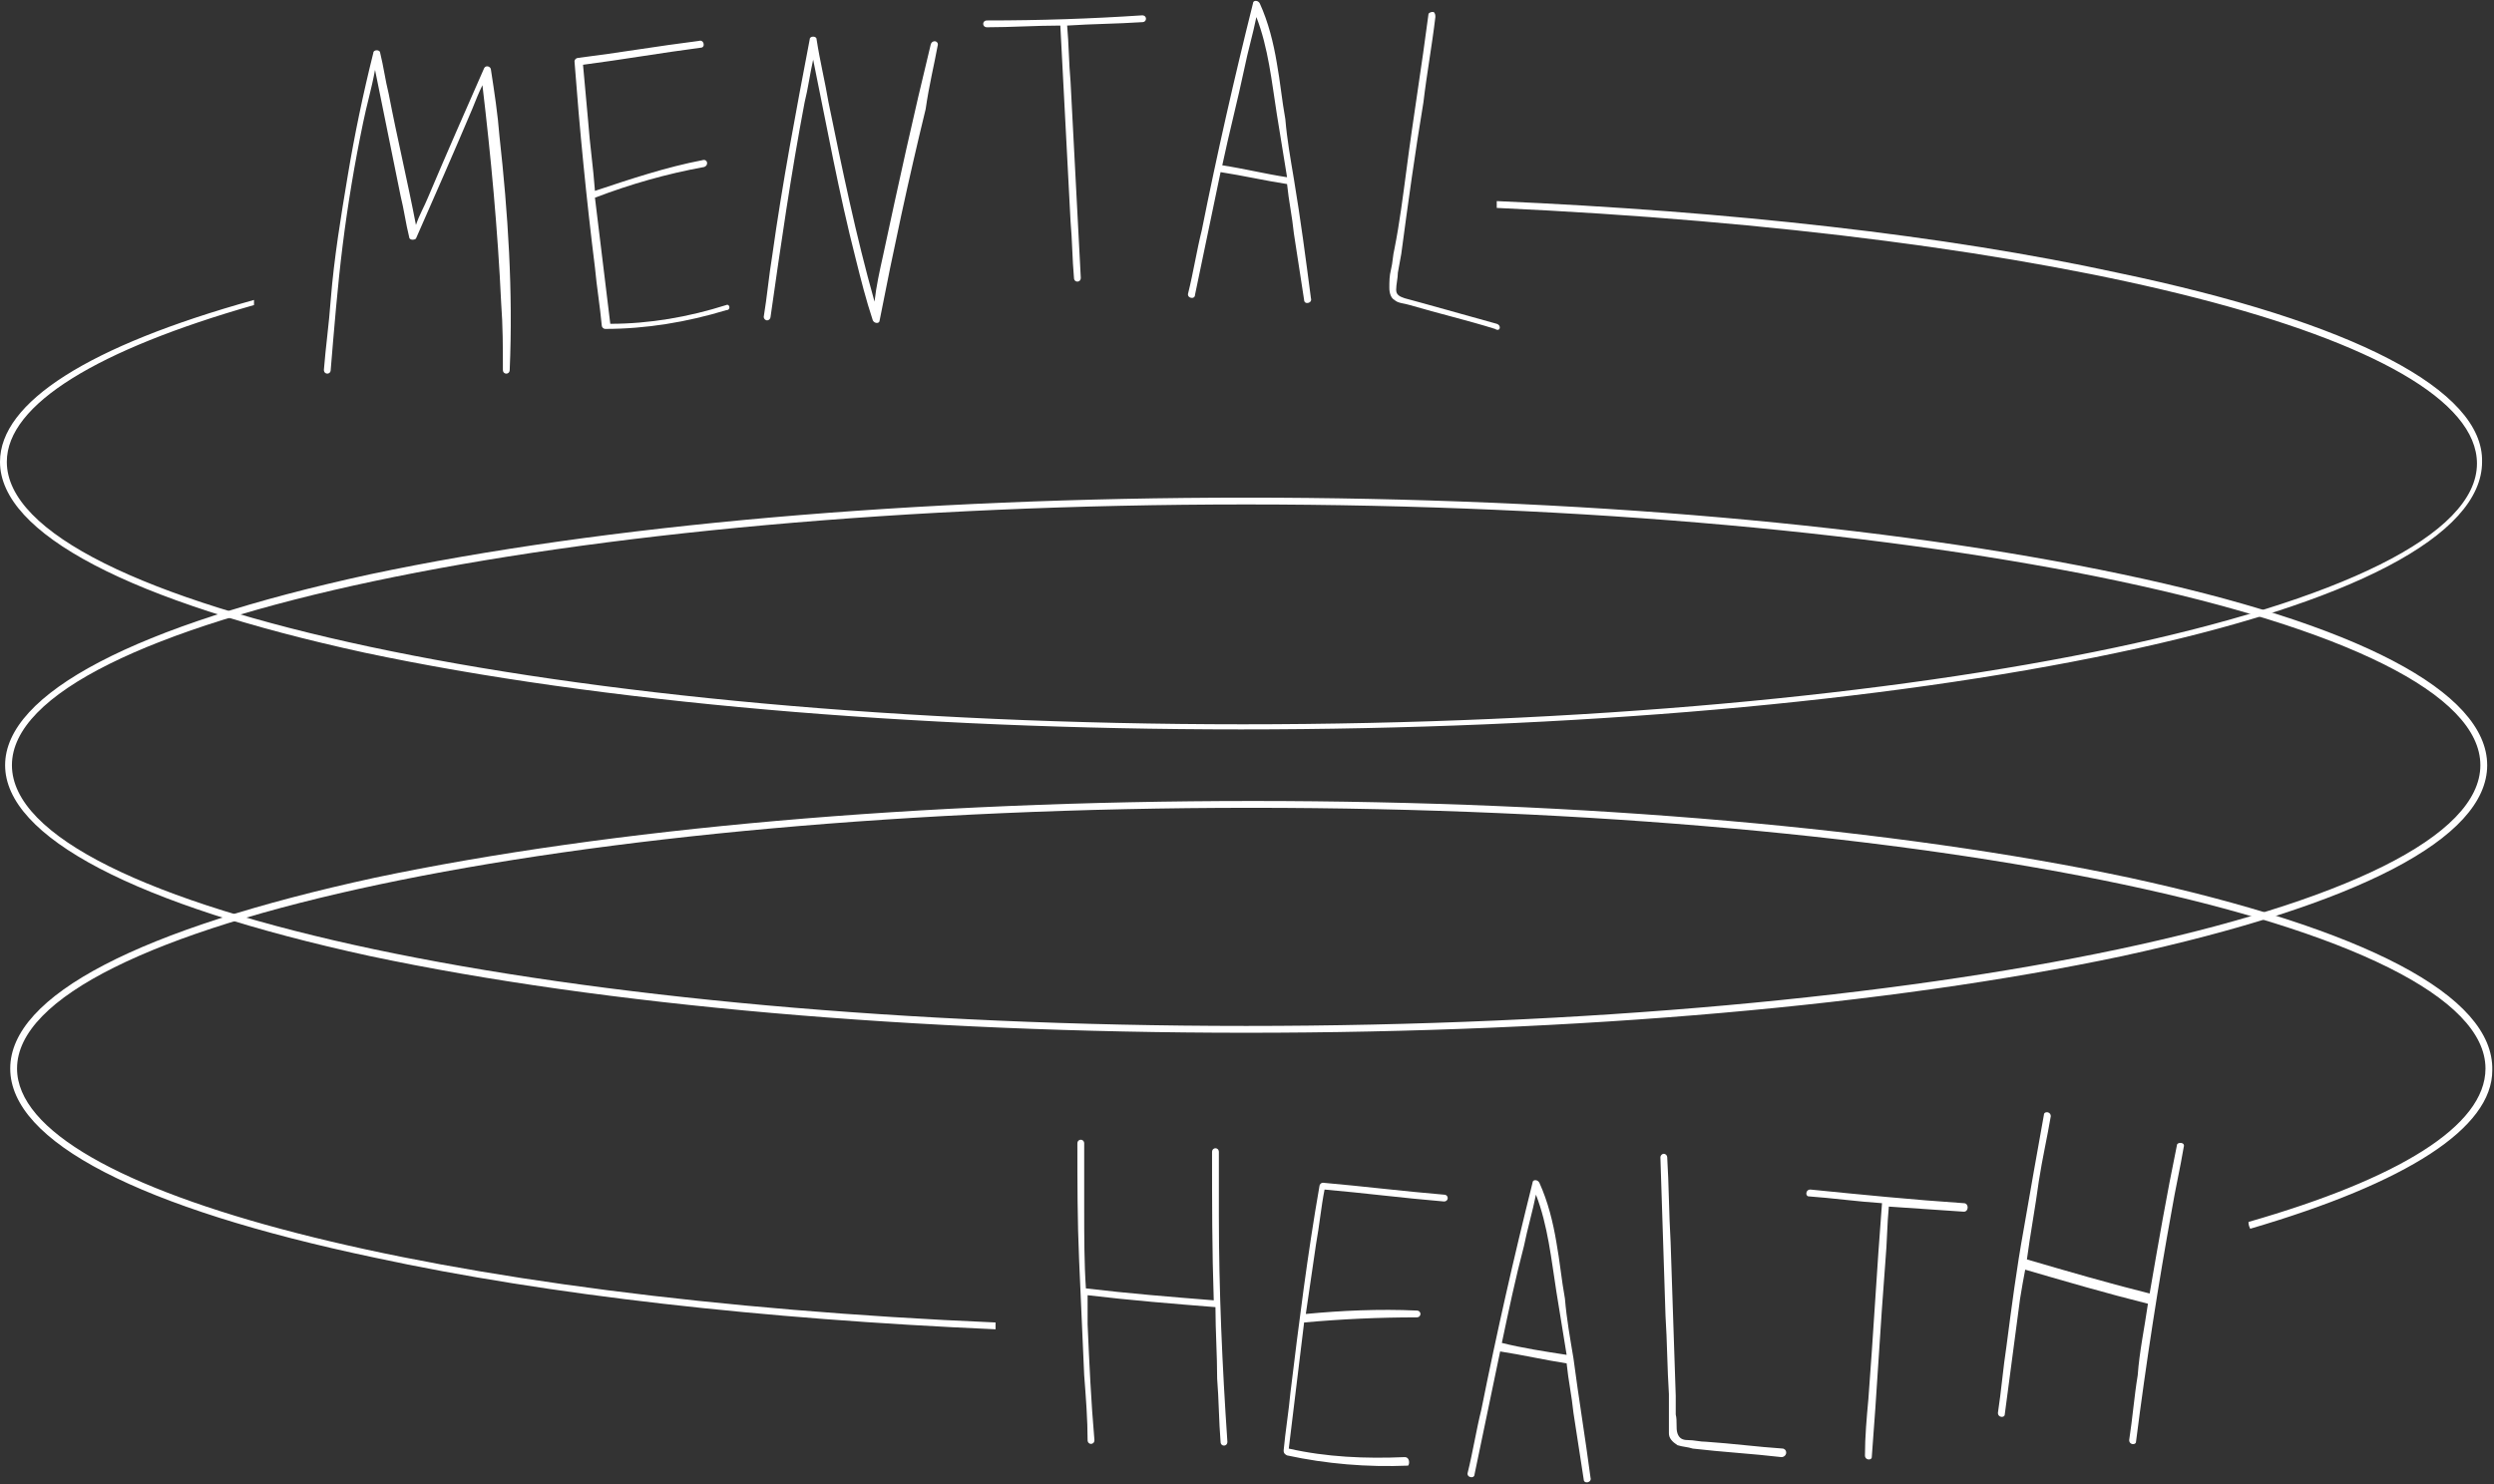
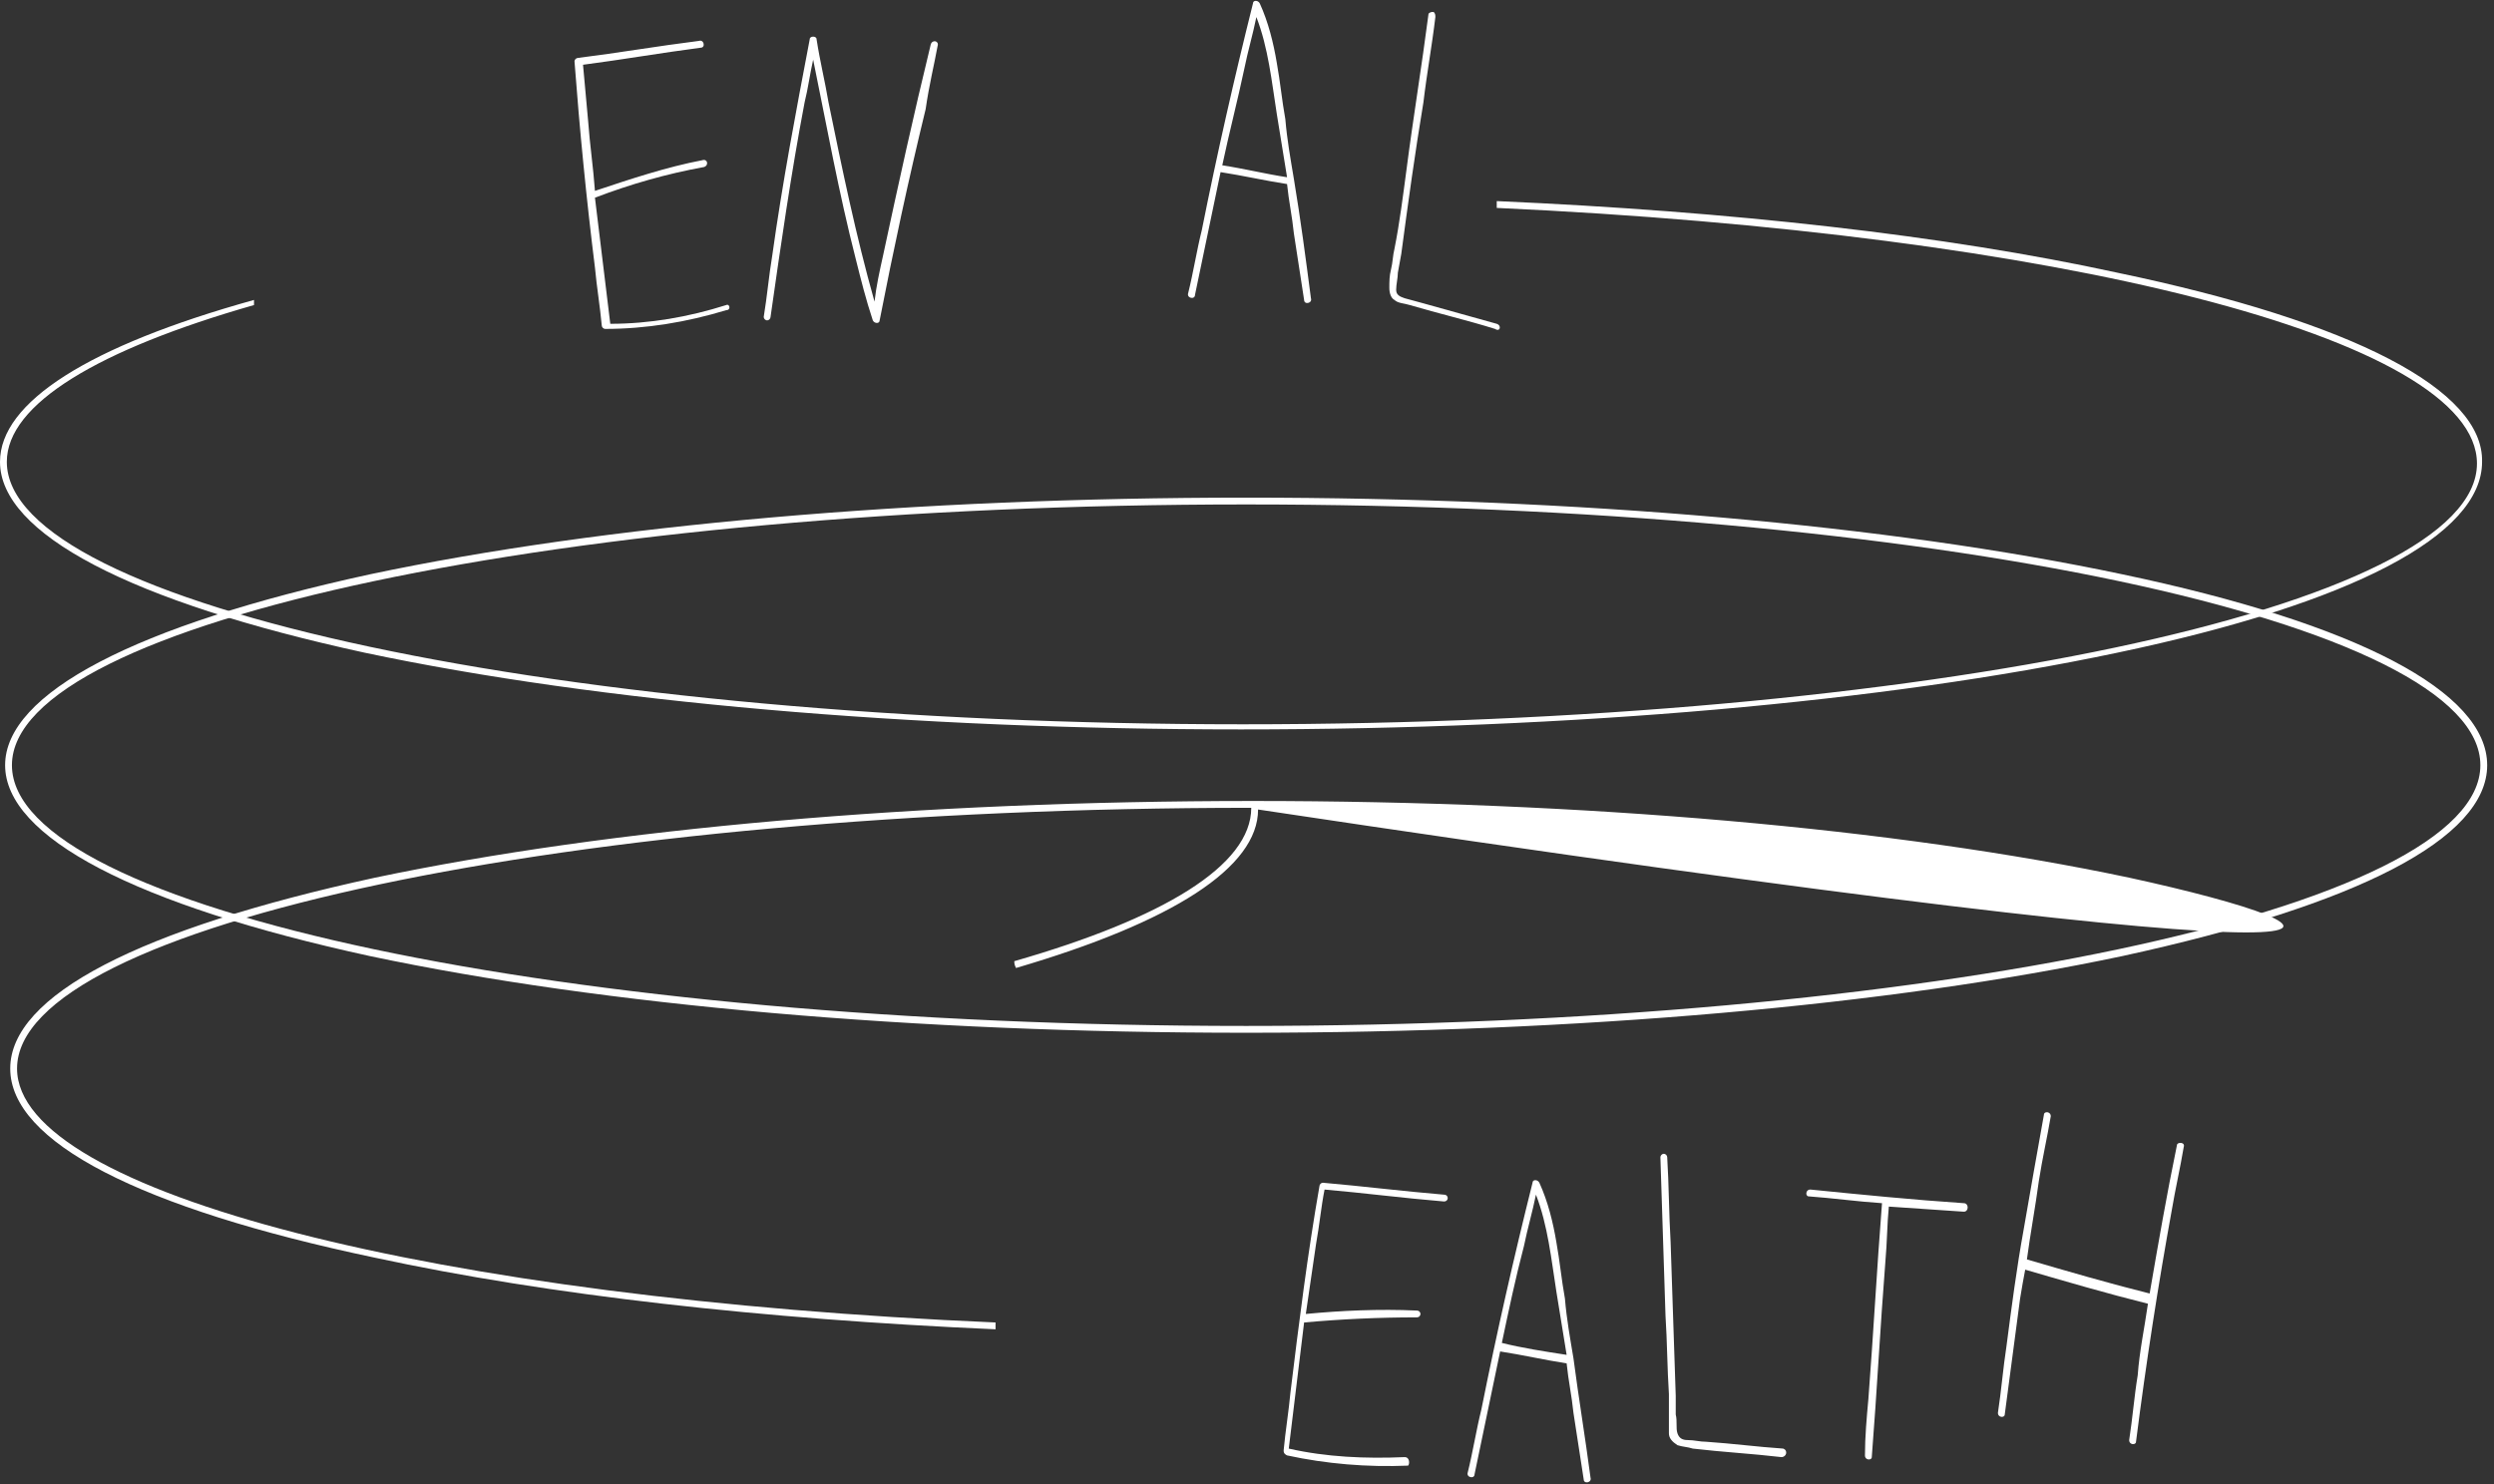
<svg xmlns="http://www.w3.org/2000/svg" fill="#ffffff" height="87.1" preserveAspectRatio="xMidYMid meet" version="1" viewBox="0.0 0.0 146.3 87.1" width="146.3" zoomAndPan="magnify">
  <rect x="0.0" y="0.0" width="146.3" height="87.1" fill="#333333" stroke="none" />
  <g>
    <g>
      <g>
        <g id="change1_4">
-           <path d="M29.3,8c-0.1-1.3-0.3-2.6-0.5-3.9c0-0.2-0.3-0.3-0.4-0.1c-1.1,2.5-2.2,5-3.3,7.6c-0.2,0.5-0.5,1-0.7,1.6 c-0.5-2.6-1.1-5.1-1.6-7.7c-0.2-0.8-0.3-1.6-0.5-2.4c0-0.2-0.4-0.2-0.4,0c-0.6,2.4-1.1,4.8-1.5,7.2c-0.4,2.4-0.8,4.8-1,7.3 c-0.1,1.4-0.3,2.8-0.4,4.1c0,0.3,0.4,0.3,0.4,0c0.2-2.4,0.4-4.9,0.7-7.3c0.3-2.4,0.7-4.8,1.2-7.2c0.2-1,0.5-2,0.7-3.1 c0.5,2.5,1,4.9,1.5,7.4c0.2,0.8,0.3,1.6,0.5,2.4c0,0.2,0.3,0.2,0.4,0.1c1.1-2.5,2.2-5,3.3-7.6c0.2-0.5,0.4-1,0.6-1.4 c0.5,4.2,0.9,8.5,1.1,12.8c0.1,1.3,0.1,2.6,0.1,3.9c0,0.3,0.4,0.3,0.4,0C30.1,17.1,29.8,12.5,29.3,8z" />
-         </g>
+           </g>
      </g>
    </g>
    <g>
      <g>
        <g id="change1_1">
          <path d="M42.6,17.9c-2.2,0.7-4.5,1.1-6.8,1.1c-0.3-2.5-0.6-4.9-0.9-7.4c2.1-0.8,4.2-1.4,6.4-1.8c0.3-0.1,0.2-0.5-0.1-0.4 c-2.1,0.4-4.2,1.1-6.3,1.8c-0.1-1.4-0.3-2.7-0.4-4.1c-0.1-1.1-0.2-2.2-0.3-3.3c2.3-0.3,4.6-0.7,6.9-1c0.3,0,0.2-0.5-0.1-0.4 c-2.4,0.3-4.7,0.7-7.1,1c-0.1,0-0.2,0.1-0.2,0.2c0.3,4,0.7,8.1,1.2,12.1c0.1,1.1,0.3,2.3,0.4,3.4c0,0.1,0.1,0.2,0.2,0.2 c2.4,0,4.8-0.4,7.1-1.1C42.9,18.2,42.8,17.8,42.6,17.9z" />
        </g>
      </g>
    </g>
    <g>
      <g>
        <g id="change1_3">
          <path d="M82.4,85.5c-2.3,0.1-4.6,0-6.8-0.5c0.3-2.5,0.6-4.9,0.9-7.4c2.2-0.2,4.4-0.3,6.6-0.3c0.3,0,0.3-0.4,0-0.4 c-2.2-0.1-4.4,0-6.5,0.2c0.2-1.4,0.4-2.7,0.6-4.1c0.2-1.1,0.3-2.2,0.5-3.2c2.3,0.2,4.6,0.5,7,0.7c0.3,0,0.3-0.4,0-0.4 c-2.4-0.2-4.8-0.5-7.1-0.7c-0.1,0-0.2,0.1-0.2,0.2c-0.7,4-1.2,8-1.7,12.1c-0.1,1.1-0.3,2.3-0.4,3.4c0,0.1,0,0.2,0.2,0.3 c2.3,0.5,4.7,0.7,7.1,0.6C82.7,85.9,82.7,85.5,82.4,85.5z" />
        </g>
      </g>
    </g>
    <g>
      <g>
        <g id="change1_6">
          <path d="M54.6,2.6c-1,4.1-1.9,8.2-2.8,12.4c-0.2,0.9-0.4,1.8-0.5,2.7c-1.1-3.9-1.9-7.8-2.7-11.7c-0.2-1.2-0.5-2.4-0.7-3.7 c0-0.2-0.4-0.2-0.4,0c-0.8,4.2-1.6,8.4-2.2,12.7c-0.2,1.2-0.3,2.4-0.5,3.6c0,0.1,0.1,0.2,0.2,0.2c0.1,0,0.2-0.1,0.2-0.2 c0.6-4.2,1.2-8.4,2-12.6c0.2-0.8,0.3-1.6,0.5-2.5c0.8,3.9,1.5,7.8,2.5,11.7c0.3,1.2,0.6,2.4,1,3.6c0.1,0.2,0.4,0.2,0.4,0 c0.8-4.1,1.7-8.3,2.7-12.4C54.5,5,54.8,3.8,55,2.7C55.1,2.4,54.7,2.3,54.6,2.6z" />
        </g>
      </g>
    </g>
    <g>
      <g>
        <g id="change1_10">
-           <path d="M67,0.9c-3,0.2-6,0.3-9.1,0.3c-0.3,0-0.3,0.4,0,0.4c1.4,0,2.9-0.1,4.3-0.1c0.2,3.8,0.4,7.6,0.6,11.5 c0.1,1.1,0.1,2.2,0.2,3.3c0,0.3,0.4,0.3,0.4,0c-0.2-3.8-0.4-7.7-0.6-11.5c-0.1-1.1-0.1-2.2-0.2-3.3c1.5-0.1,2.9-0.1,4.4-0.2 C67.3,1.3,67.3,0.9,67,0.9z" />
-         </g>
+           </g>
      </g>
    </g>
    <g>
      <g>
        <g id="change1_9">
          <path d="M115.2,70.6c-3-0.2-6-0.5-9-0.8c-0.3,0-0.3,0.4-0.1,0.4c1.4,0.1,2.8,0.3,4.3,0.4c-0.3,3.8-0.5,7.6-0.8,11.5 c-0.1,1.1-0.2,2.2-0.2,3.3c0,0.3,0.4,0.3,0.4,0.1c0.3-3.8,0.5-7.7,0.8-11.5c0.1-1.1,0.1-2.2,0.2-3.2c1.4,0.1,2.9,0.2,4.4,0.3 C115.5,71.1,115.5,70.6,115.2,70.6z" />
        </g>
      </g>
    </g>
    <g>
      <g>
        <g id="change1_13">
          <path d="M75.9,10.5c-0.2-1.2-0.4-2.3-0.5-3.5c-0.2-1.1-0.3-2.2-0.5-3.3c-0.2-1.2-0.5-2.4-1-3.5c-0.1-0.2-0.4-0.2-0.4,0 c-1.1,4.4-2.1,8.8-3,13.3c-0.3,1.2-0.5,2.5-0.8,3.7c-0.1,0.3,0.4,0.4,0.4,0.1c0.5-2.4,1-4.8,1.5-7.2c1.3,0.2,2.6,0.5,3.9,0.7 c0.1,1,0.3,1.9,0.4,2.9c0.2,1.3,0.4,2.6,0.6,3.9c0,0.3,0.5,0.2,0.4-0.1C76.6,15.2,76.3,12.9,75.9,10.5z M71.7,9.7 C72.1,7.8,72.6,5.9,73,4c0.2-1,0.5-2,0.7-3c0.7,1.8,0.9,3.8,1.2,5.7c0.2,1.2,0.4,2.5,0.6,3.7C74.2,10.2,73,9.9,71.7,9.7z" />
        </g>
      </g>
    </g>
    <g>
      <g>
        <g id="change1_15">
          <path d="M92.3,79.7c-0.2-1.2-0.4-2.3-0.5-3.5c-0.2-1.1-0.3-2.2-0.5-3.3c-0.2-1.2-0.5-2.4-1-3.5c-0.1-0.2-0.4-0.2-0.4,0 c-1.1,4.4-2.1,8.8-3,13.3c-0.3,1.2-0.5,2.5-0.8,3.7c-0.1,0.3,0.4,0.4,0.4,0.1c0.5-2.4,1-4.8,1.5-7.2c1.3,0.2,2.6,0.5,3.9,0.7 c0.1,1,0.3,1.9,0.4,2.9c0.2,1.3,0.4,2.6,0.6,3.9c0,0.3,0.5,0.2,0.4-0.1C93,84.4,92.6,82,92.3,79.7z M88.1,78.8 c0.4-1.9,0.8-3.8,1.3-5.7c0.2-1,0.5-2,0.7-3c0.7,1.8,0.9,3.8,1.2,5.7c0.2,1.2,0.4,2.5,0.6,3.7C90.6,79.3,89.3,79.1,88.1,78.8z" />
        </g>
      </g>
    </g>
    <g>
      <g>
        <g id="change1_12">
          <path d="M87.8,19c-1.4-0.4-2.9-0.8-4.3-1.2c-0.4-0.1-0.7-0.2-1.1-0.3c-0.3-0.1-0.5-0.2-0.5-0.5c0-0.3,0.1-0.7,0.1-1l0.2-1.1 c0.4-3,0.8-5.9,1.3-8.9c0.2-1.7,0.5-3.3,0.7-5c0-0.1,0-0.2-0.1-0.3c-0.1,0-0.2,0-0.3,0.1c-0.4,3.1-0.9,6.1-1.3,9.2 c-0.2,1.5-0.4,3.1-0.7,4.6c-0.1,0.4-0.1,0.8-0.2,1.2c-0.1,0.4-0.1,0.7-0.1,1.1c0,0.3,0.1,0.6,0.3,0.7c0.2,0.2,0.6,0.2,0.9,0.3 c1.7,0.5,3.4,0.9,5,1.4C88,19.5,88.1,19.1,87.8,19z" />
        </g>
      </g>
    </g>
    <g>
      <g>
        <g id="change1_7">
          <path d="M104.6,85c-1.5-0.1-3-0.3-4.5-0.4c-0.4,0-0.7-0.1-1.1-0.1c-0.3,0-0.5-0.1-0.6-0.4c-0.1-0.3,0-0.7-0.1-1.1l0-1.1 c-0.1-3-0.2-6-0.3-9c-0.1-1.7-0.1-3.4-0.2-5c0-0.1-0.1-0.2-0.2-0.2c-0.1,0-0.2,0.1-0.2,0.2c0.1,3.1,0.2,6.2,0.3,9.3 c0.1,1.5,0.1,3.1,0.2,4.6c0,0.4,0,0.8,0,1.2c0,0.4,0,0.7,0,1.1c0,0.3,0.2,0.5,0.5,0.7c0.3,0.1,0.6,0.1,0.9,0.2 c1.7,0.2,3.5,0.3,5.2,0.5C104.8,85.5,104.9,85.1,104.6,85z" />
        </g>
      </g>
    </g>
    <g>
      <g>
        <g id="change1_14">
-           <path d="M71.5,71.3c0-1.2,0-2.5,0-3.7c0-0.3-0.4-0.3-0.4,0c0,2.9,0,5.8,0.1,8.7c-2.5-0.2-5-0.4-7.5-0.7 c-0.1-1.5-0.1-3.1-0.1-4.6c0-1.3,0-2.6,0-3.9c0-0.3-0.4-0.3-0.4,0c0,2.3,0,4.5,0.1,6.8c0.1,2.3,0.2,4.5,0.3,6.8 c0.1,1.3,0.2,2.6,0.2,3.8c0,0.3,0.4,0.3,0.4,0c-0.2-2.3-0.3-4.5-0.4-6.8c0-0.6,0-1.2,0-1.7c2.5,0.3,5,0.5,7.5,0.7 c0,1.4,0.1,2.8,0.1,4.2c0.1,1.2,0.1,2.5,0.2,3.7c0,0.3,0.4,0.3,0.4,0C71.7,80.2,71.5,75.7,71.5,71.3z" />
-         </g>
+           </g>
      </g>
    </g>
    <g>
      <g>
        <g id="change1_2">
          <path d="M127.4,71c0.2-1.2,0.5-2.5,0.7-3.7c0.1-0.3-0.4-0.3-0.4-0.1c-0.6,2.9-1.1,5.8-1.6,8.7c-2.4-0.6-4.8-1.3-7.2-2 c0.2-1.5,0.5-3.1,0.7-4.6c0.2-1.3,0.5-2.6,0.7-3.8c0-0.3-0.4-0.3-0.4-0.1c-0.4,2.2-0.8,4.5-1.2,6.8c-0.4,2.2-0.7,4.5-1,6.8 c-0.2,1.3-0.3,2.6-0.5,3.9c0,0.3,0.4,0.3,0.4,0.1c0.3-2.3,0.6-4.5,0.9-6.8c0.1-0.6,0.2-1.2,0.3-1.7c2.4,0.7,4.8,1.4,7.2,2 c-0.2,1.4-0.5,2.8-0.6,4.2c-0.2,1.2-0.3,2.5-0.5,3.8c0,0.3,0.4,0.3,0.4,0.1C125.9,79.9,126.6,75.4,127.4,71z" />
        </g>
      </g>
    </g>
    <g>
      <g>
        <g id="change1_5">
          <path d="M124.2,16c-10.1-2.2-22.7-3.6-36.4-4.2c0,0.1,0,0.3,0,0.4c32.8,1.5,57.5,7.6,57.5,15c0,8.4-32.5,15.3-72.4,15.3 S0.4,35.5,0.4,27.1c0-3.4,5.4-6.6,14.5-9.2c0,0,0-0.1,0-0.1c0-0.1,0-0.2,0-0.2C5.2,20.3,0,23.6,0,27.1c0,4.2,7.6,8.2,21.4,11.2 c13.7,2.9,32,4.5,51.4,4.5s37.7-1.6,51.4-4.5c13.8-2.9,21.4-6.9,21.4-11.2C145.7,22.9,138.1,18.9,124.2,16z" />
        </g>
      </g>
    </g>
    <g>
      <g>
        <g id="change1_11">
          <path d="M73.1,60.6c-19.4,0-37.7-1.6-51.4-4.5C7.9,53.1,0.3,49.1,0.3,44.9s7.6-8.2,21.4-11.2c13.7-2.9,32-4.5,51.4-4.5 s37.7,1.6,51.4,4.5c13.8,2.9,21.4,6.9,21.4,11.2s-7.6,8.2-21.4,11.2C110.8,59,92.6,60.6,73.1,60.6z M73.1,29.6 c-39.9,0-72.4,6.9-72.4,15.3s32.5,15.3,72.4,15.3s72.4-6.9,72.4-15.3S113.1,29.6,73.1,29.6z" />
        </g>
      </g>
    </g>
    <g>
      <g>
        <g id="change1_8">
-           <path d="M124.9,51.5c-13.7-2.9-32-4.5-51.4-4.5C54,47,35.8,48.6,22,51.5C8.2,54.5,0.6,58.4,0.6,62.7S8.2,70.9,22,73.8 C32.2,76,44.7,77.4,58.4,78c0-0.1,0-0.3,0-0.4C25.7,76.2,1,70,1,62.7c0-8.4,32.5-15.3,72.4-15.3c39.9,0,72.4,6.9,72.4,15.3 c0,3.4-5.2,6.5-13.9,9c0,0.1,0,0.2,0.1,0.4c9.2-2.7,14.2-5.9,14.2-9.3C146.3,58.4,138.7,54.5,124.9,51.5z" />
+           <path d="M124.9,51.5c-13.7-2.9-32-4.5-51.4-4.5C54,47,35.8,48.6,22,51.5C8.2,54.5,0.6,58.4,0.6,62.7S8.2,70.9,22,73.8 C32.2,76,44.7,77.4,58.4,78c0-0.1,0-0.3,0-0.4C25.7,76.2,1,70,1,62.7c0-8.4,32.5-15.3,72.4-15.3c0,3.4-5.2,6.5-13.9,9c0,0.1,0,0.2,0.1,0.4c9.2-2.7,14.2-5.9,14.2-9.3C146.3,58.4,138.7,54.5,124.9,51.5z" />
        </g>
      </g>
    </g>
  </g>
</svg>